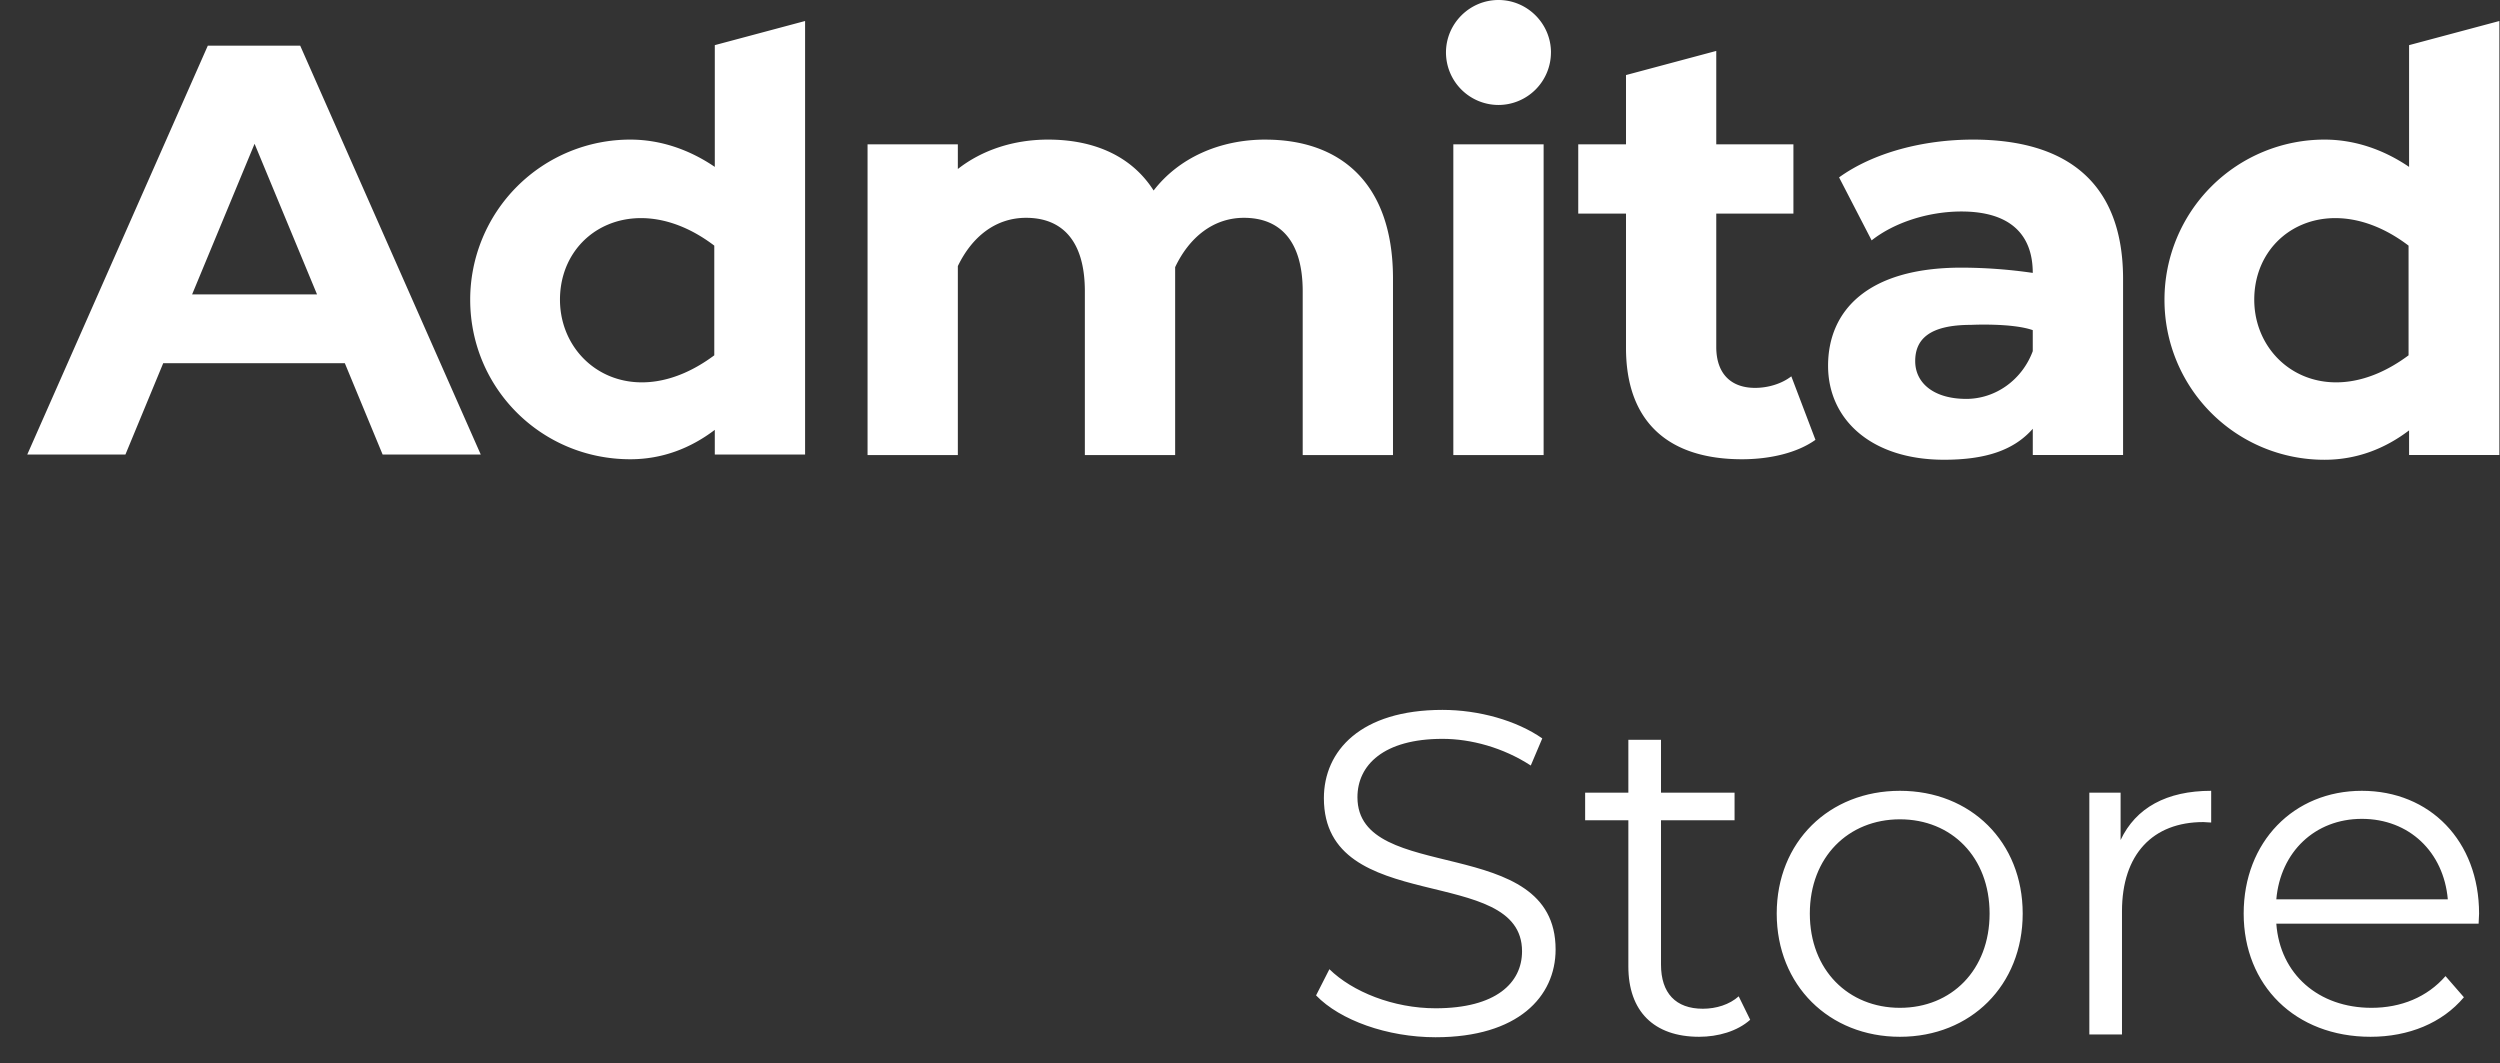
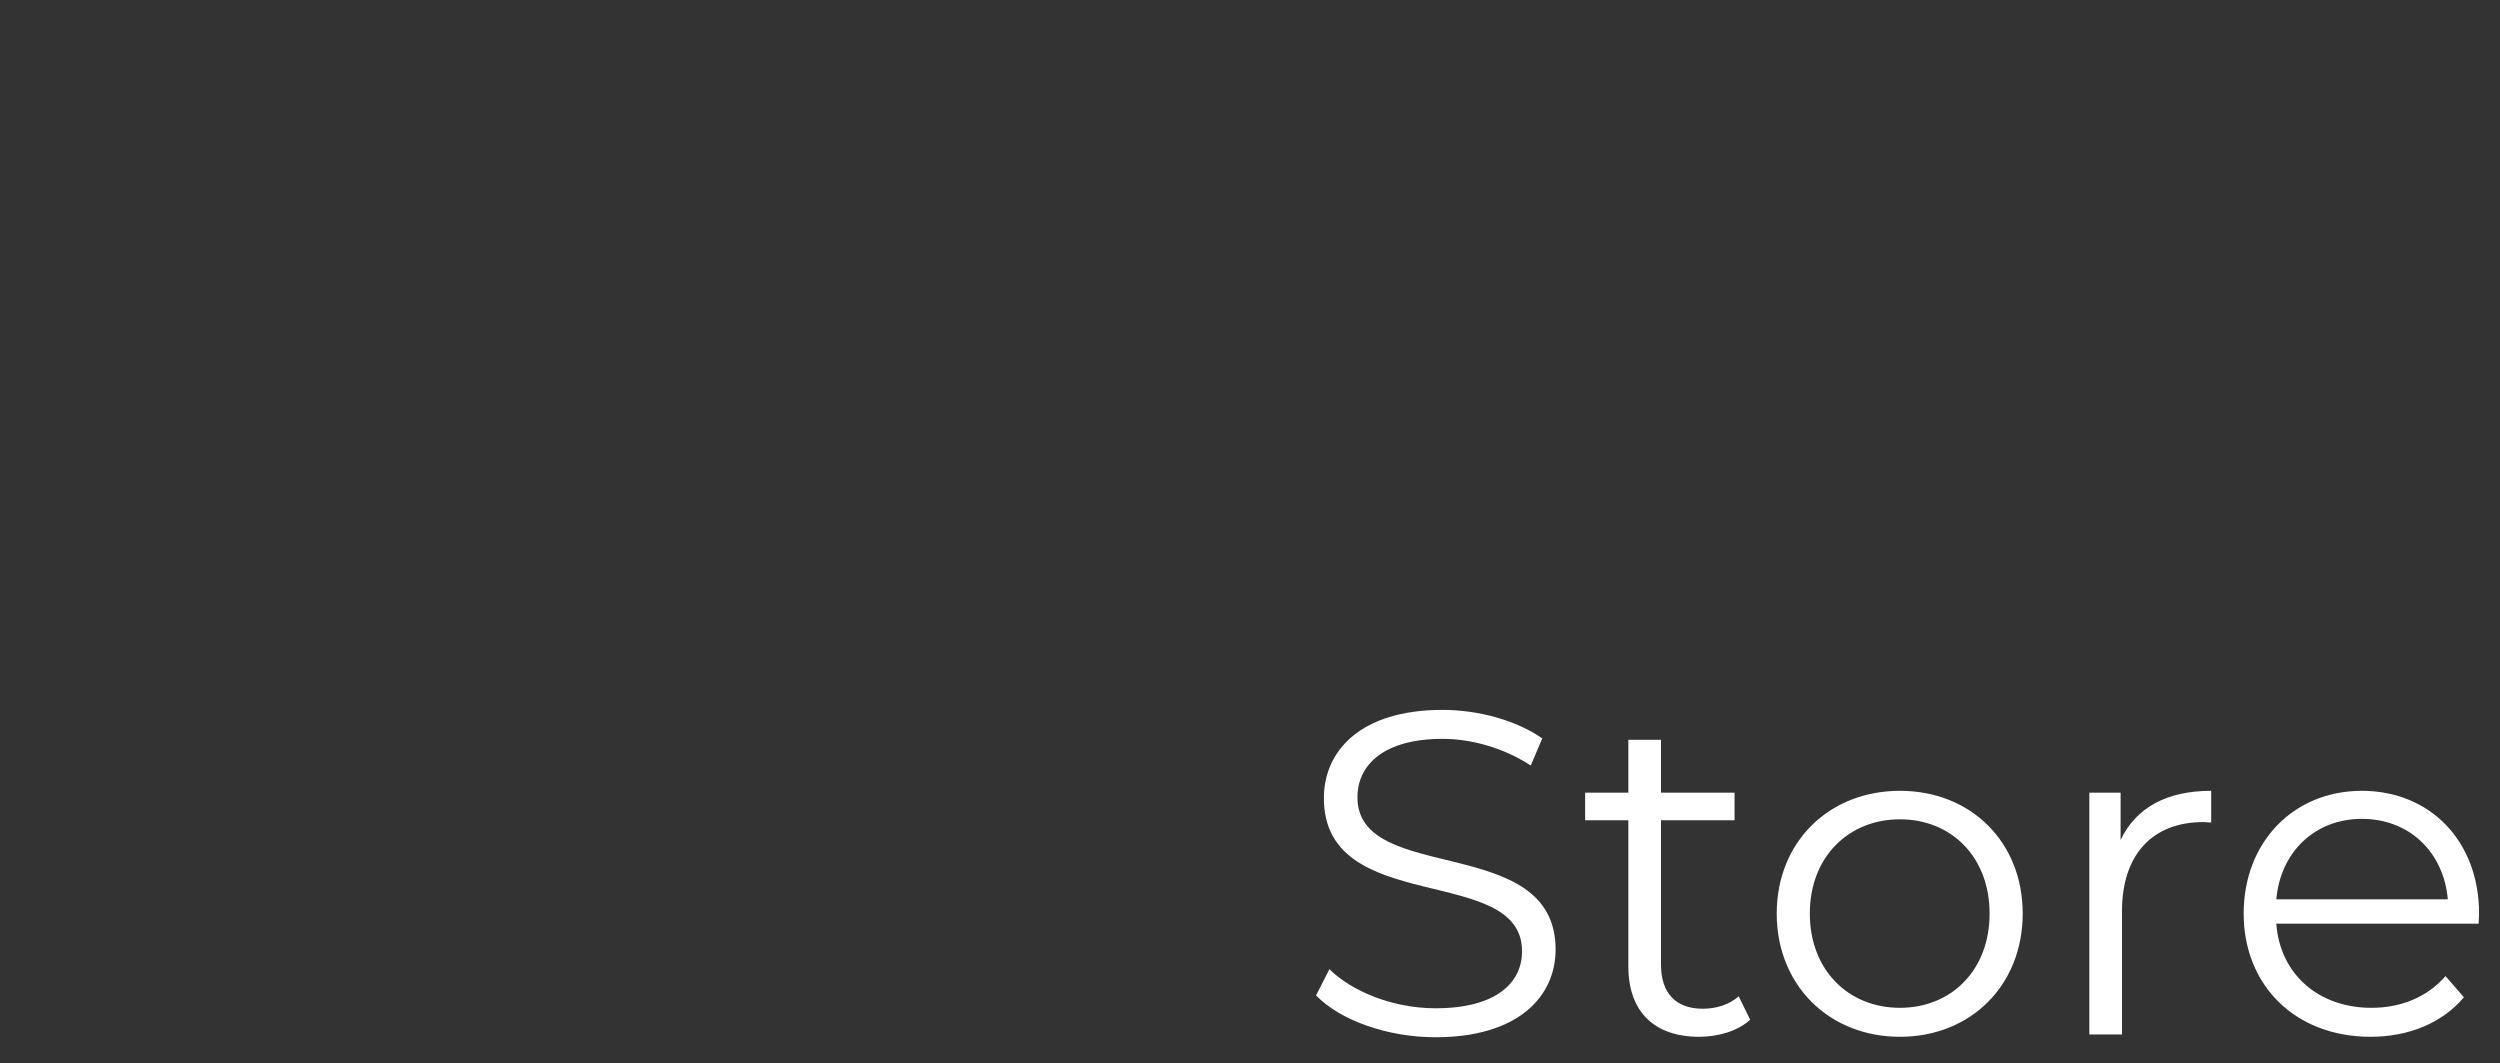
<svg xmlns="http://www.w3.org/2000/svg" width="87" height="37" fill="none">
  <rect width="100%" height="100%" fill="#333333" stroke="none" />
-   <path d="M44.036 4.858c-1.625 0-3.032.658-3.89 1.772-.767-1.205-2.082-1.772-3.671-1.772-1.206 0-2.301.365-3.142 1.023v-.858h-3.142v10.813h3.142V9.26c.493-1.023 1.315-1.68 2.374-1.68 1.26 0 2.046.804 2.046 2.557v5.699h3.142V9.297c.493-1.041 1.333-1.717 2.393-1.717 1.26 0 2.046.804 2.046 2.557v5.699h3.142V9.644c-.018-3.306-1.863-4.785-4.438-4.785zM13.315 15.817h3.415L10.447 1.589h-.183-3.032L.949 15.817h3.416l1.315-3.178H12l1.315 3.178zm-6.63-5.571l2.174-5.242 2.174 5.242H6.684zm43.891-5.223h3.142v10.813h-3.142V5.023zm3.397-3.196a1.83 1.83 0 0 1-1.827 1.826 1.83 1.83 0 0 1-1.826-1.826C50.32.823 51.142 0 52.147 0s1.827.822 1.827 1.826zm9.205 13.479c-.639.457-1.589.676-2.557.676-2.557 0-4.036-1.297-4.036-3.872V7.434h-1.662V5.023h1.662V2.612l3.141-.84v3.251h2.685v2.411h-2.685v4.639c0 .931.511 1.425 1.352 1.425.457 0 .931-.146 1.26-.402l.84 2.21zm5.48-10.448c-1.735 0-3.47.457-4.658 1.315l1.133 2.192c.785-.621 1.973-1.005 3.123-1.005 1.68 0 2.484.785 2.484 2.137a17.47 17.47 0 0 0-2.484-.183c-3.288 0-4.639 1.516-4.639 3.416 0 1.863 1.498 3.269 4.037 3.269 1.443 0 2.429-.329 3.087-1.078v.913h.201 2.941V9.662c-.018-3.288-1.936-4.804-5.224-4.804zm-.237 9.023c-1.096 0-1.772-.53-1.772-1.315 0-.731.457-1.26 1.936-1.26 0 0 1.425-.073 2.155.183v.731c-.365.986-1.279 1.662-2.32 1.662zM24.875 1.571v4.237c-.858-.584-1.863-.95-2.941-.95a5.57 5.57 0 0 0-5.571 5.571c0 3.087 2.484 5.553 5.571 5.553 1.114 0 2.1-.384 2.941-1.023v.858h3.142V.731l-3.142.84zm-5.388 8.858c0-2.447 2.703-3.909 5.37-1.881v3.817c-2.794 2.082-5.37.384-5.37-1.936zm64.349-8.858v4.237c-.858-.584-1.863-.95-2.941-.95a5.57 5.57 0 0 0-5.571 5.571A5.56 5.56 0 0 0 80.895 16c1.114 0 2.1-.383 2.941-1.023v.858h3.142V.731l-3.142.84zm-5.388 8.858c0-2.447 2.703-3.909 5.37-1.881v3.817c-2.795 2.082-5.37.384-5.37-1.936z" fill="#fff" />
  <path d="M49.959 36.096c2.864 0 4.176-1.408 4.176-3.056 0-4.08-6.896-2.224-6.896-5.296 0-1.12.912-2.032 2.96-2.032.992 0 2.112.304 3.072.928l.4-.944c-.896-.624-2.208-.992-3.472-.992-2.848 0-4.128 1.424-4.128 3.072 0 4.144 6.896 2.256 6.896 5.328 0 1.104-.912 1.984-3.008 1.984-1.472 0-2.896-.576-3.696-1.36l-.464.912c.832.864 2.48 1.456 4.16 1.456zm10.548-1.424c-.32.288-.784.432-1.248.432-.944 0-1.456-.544-1.456-1.536v-5.024h2.56v-.96h-2.56v-1.84h-1.136v1.84h-1.504v.96h1.504v5.088c0 1.552.88 2.448 2.464 2.448.656 0 1.328-.192 1.776-.592l-.4-.816zm5.611 1.408c2.464 0 4.272-1.792 4.272-4.288s-1.808-4.272-4.272-4.272-4.288 1.776-4.288 4.272 1.824 4.288 4.288 4.288zm0-1.008c-1.792 0-3.136-1.312-3.136-3.28s1.344-3.28 3.136-3.28 3.12 1.312 3.12 3.28-1.328 3.28-3.12 3.28zm7.679-5.84v-1.648h-1.088V36h1.136v-4.288c0-1.984 1.072-3.104 2.832-3.104.08 0 .176.016.272.016V27.52c-1.552 0-2.624.592-3.152 1.712zm12.475 2.56c0-2.528-1.712-4.272-4.08-4.272s-4.112 1.776-4.112 4.272 1.792 4.288 4.416 4.288c1.328 0 2.496-.48 3.248-1.376l-.64-.736c-.64.736-1.552 1.104-2.576 1.104-1.84 0-3.184-1.168-3.312-2.928h7.04l.016-.352zm-4.08-3.296c1.648 0 2.848 1.152 2.992 2.8h-5.968c.144-1.648 1.344-2.8 2.976-2.8z" fill="#fff" />
</svg>